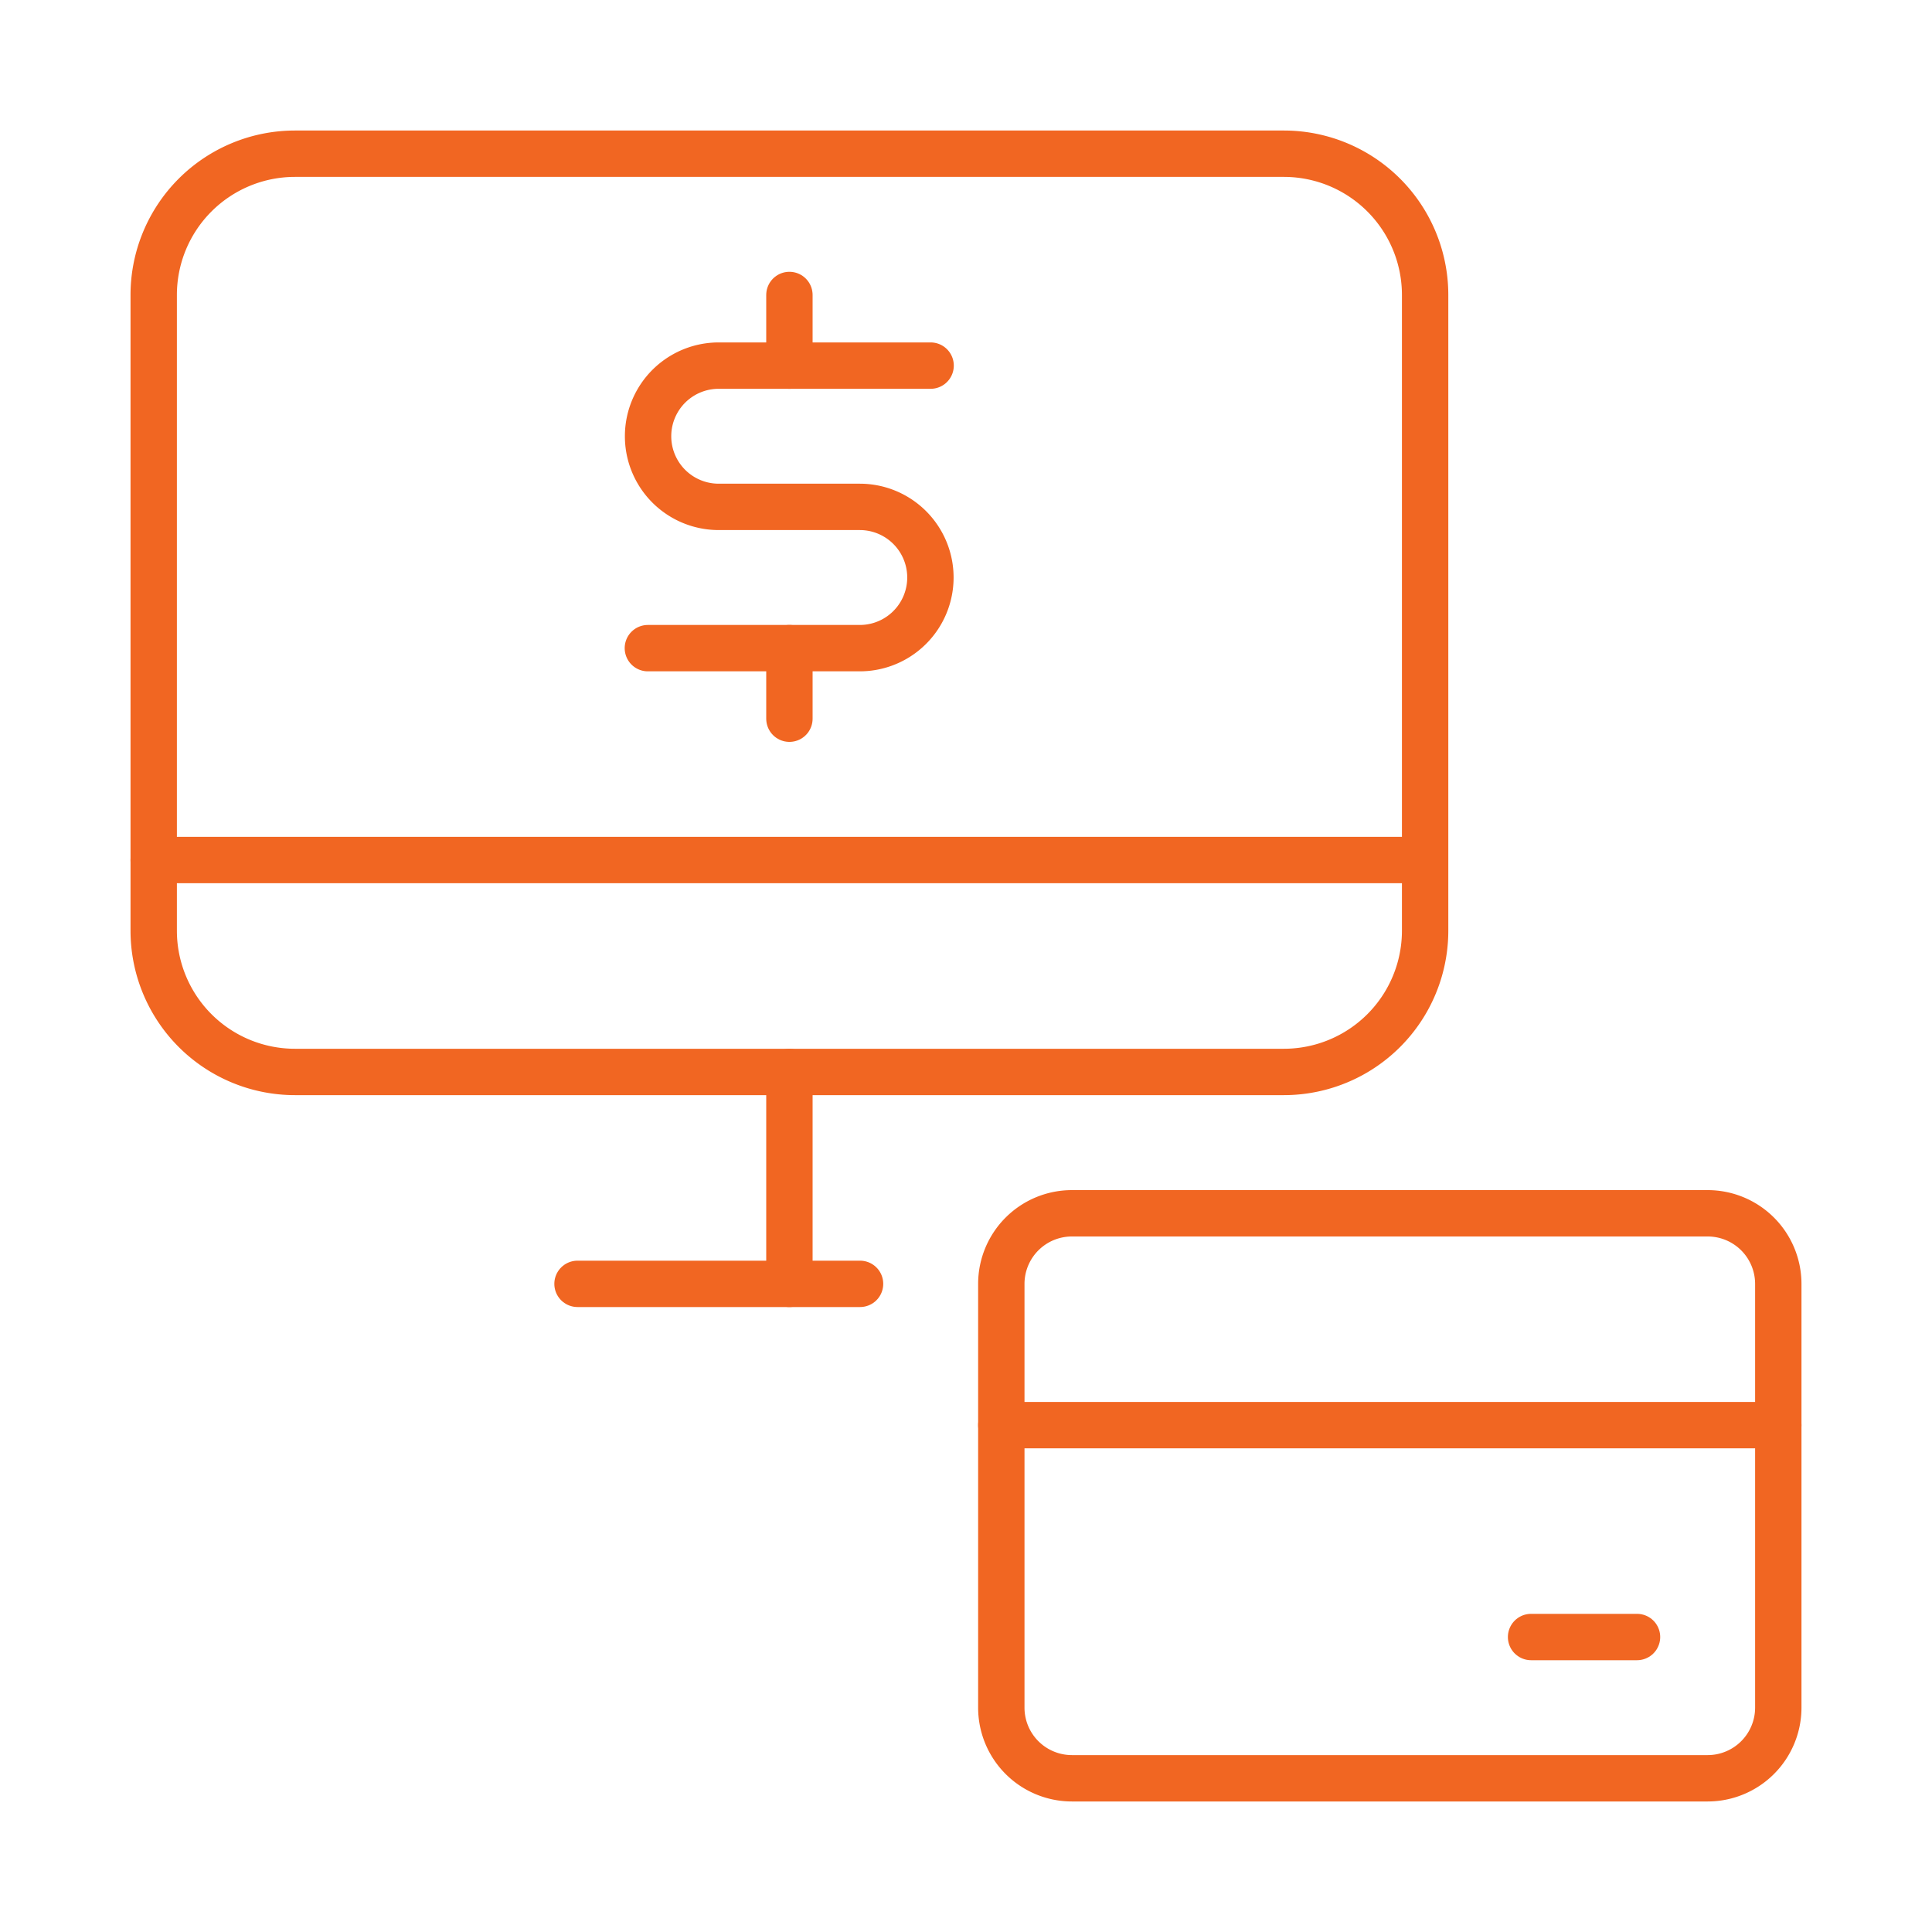
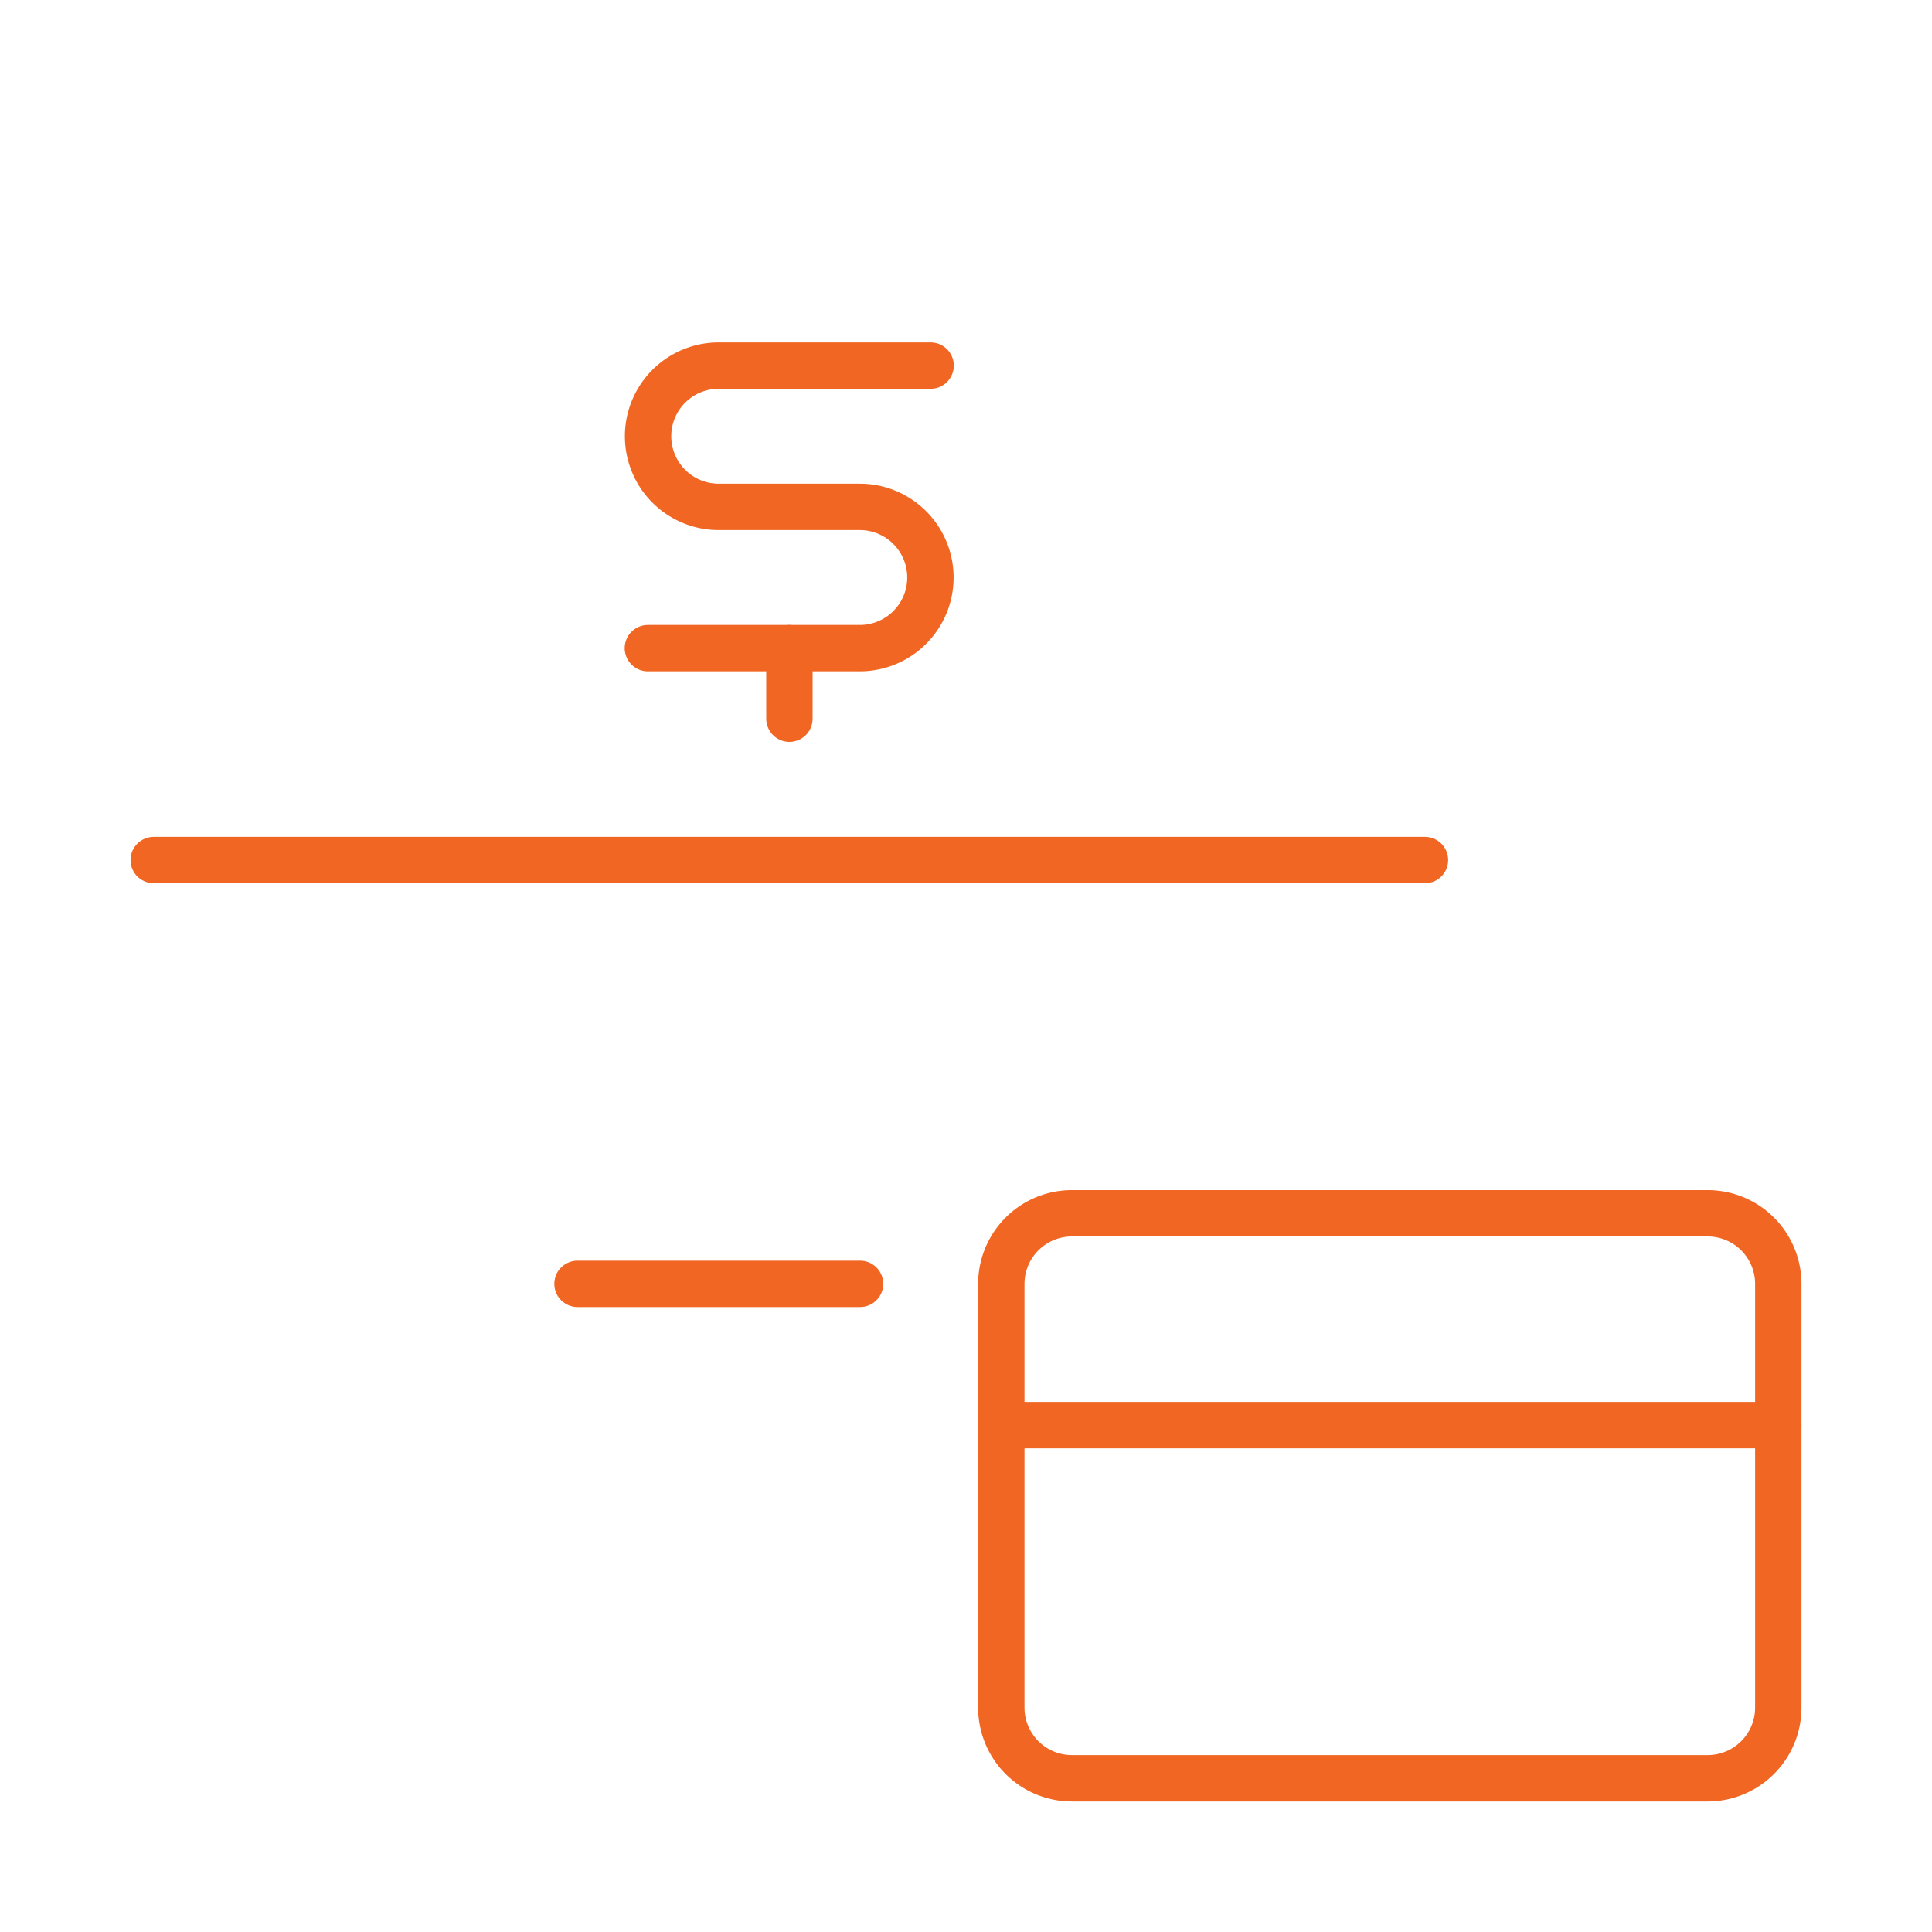
<svg xmlns="http://www.w3.org/2000/svg" id="Layer_1" data-name="Layer 1" viewBox="0 0 500 500">
  <defs>
    <style>.cls-1{fill:none;stroke:#f16622;stroke-linecap:round;stroke-linejoin:round;stroke-width:12px;}</style>
  </defs>
  <g id="Money-Payments-Finance_Credit-Card-Payments_credit-card-monitor-payment" data-name="Money-Payments-Finance / Credit-Card-Payments / credit-card-monitor-payment">
    <g id="Group_166" data-name="Group 166">
      <g id="credit-card-monitor-payment">
        <path id="Rectangle-path_63" data-name="Rectangle-path 63" class="cls-1" d="M441.94,314a18.28,18.28,0,0,1,18.28,18.28V441.94a18.29,18.29,0,0,1-18.28,18.28H277.42a18.28,18.28,0,0,1-18.28-18.28V332.26A18.27,18.27,0,0,1,277.42,314Z" />
        <path id="Shape_1328" data-name="Shape 1328" class="cls-1" d="M460.22,368.82H259.14" />
-         <path id="Shape_1329" data-name="Shape 1329" class="cls-1" d="M396.24,423.66h27.42" />
-         <path id="Rectangle-path_64" data-name="Rectangle-path 64" class="cls-1" d="M39.78,76.34A36.56,36.56,0,0,1,76.34,39.78H332.26a36.56,36.56,0,0,1,36.56,36.56V240.86a36.56,36.56,0,0,1-36.56,36.56H76.34a36.56,36.56,0,0,1-36.56-36.56Z" />
-         <path id="Shape_1330" data-name="Shape 1330" class="cls-1" d="M204.3,277.42v54.84" />
        <path id="Shape_1331" data-name="Shape 1331" class="cls-1" d="M149.46,332.26h73.12" />
        <path id="Shape_1332" data-name="Shape 1332" class="cls-1" d="M39.78,222.58h329" />
        <path id="Shape_1333" data-name="Shape 1333" class="cls-1" d="M204.3,167.74V186" />
-         <path id="Shape_1334" data-name="Shape 1334" class="cls-1" d="M204.3,76.34V94.62" />
        <path id="Shape_1335" data-name="Shape 1335" class="cls-1" d="M167.67,167.74h54.84a18.28,18.28,0,0,0,0-36.56H186a18.28,18.28,0,0,1,0-36.56h54.84" />
      </g>
    </g>
  </g>
</svg>